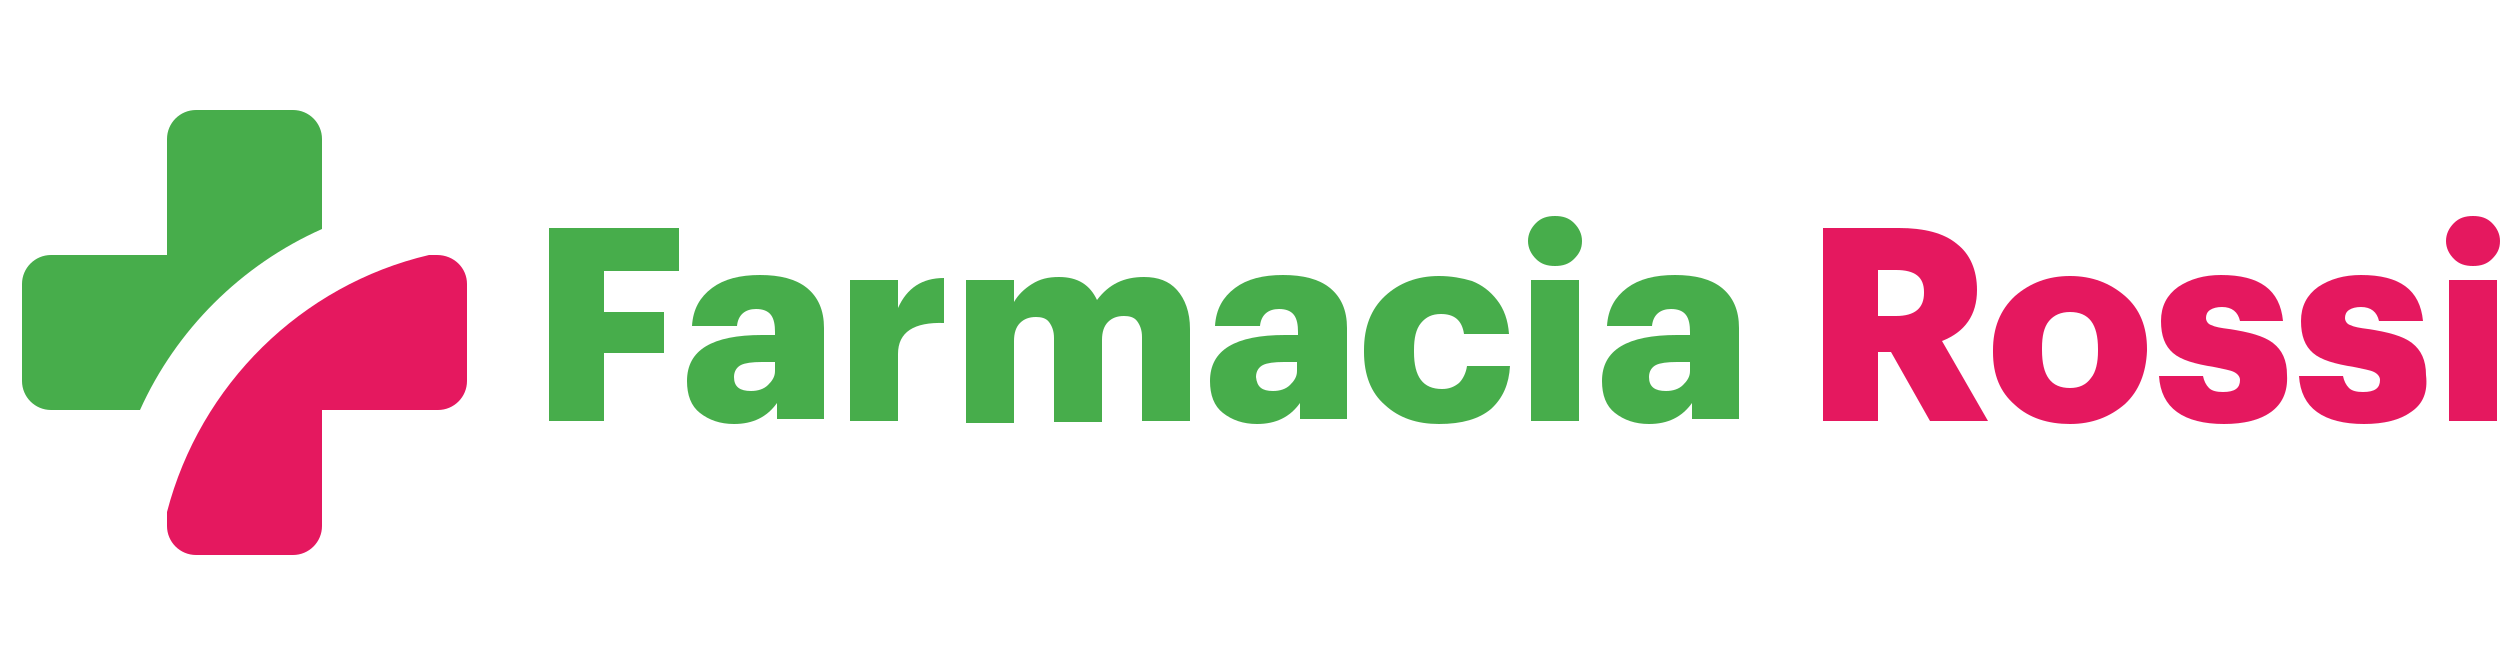
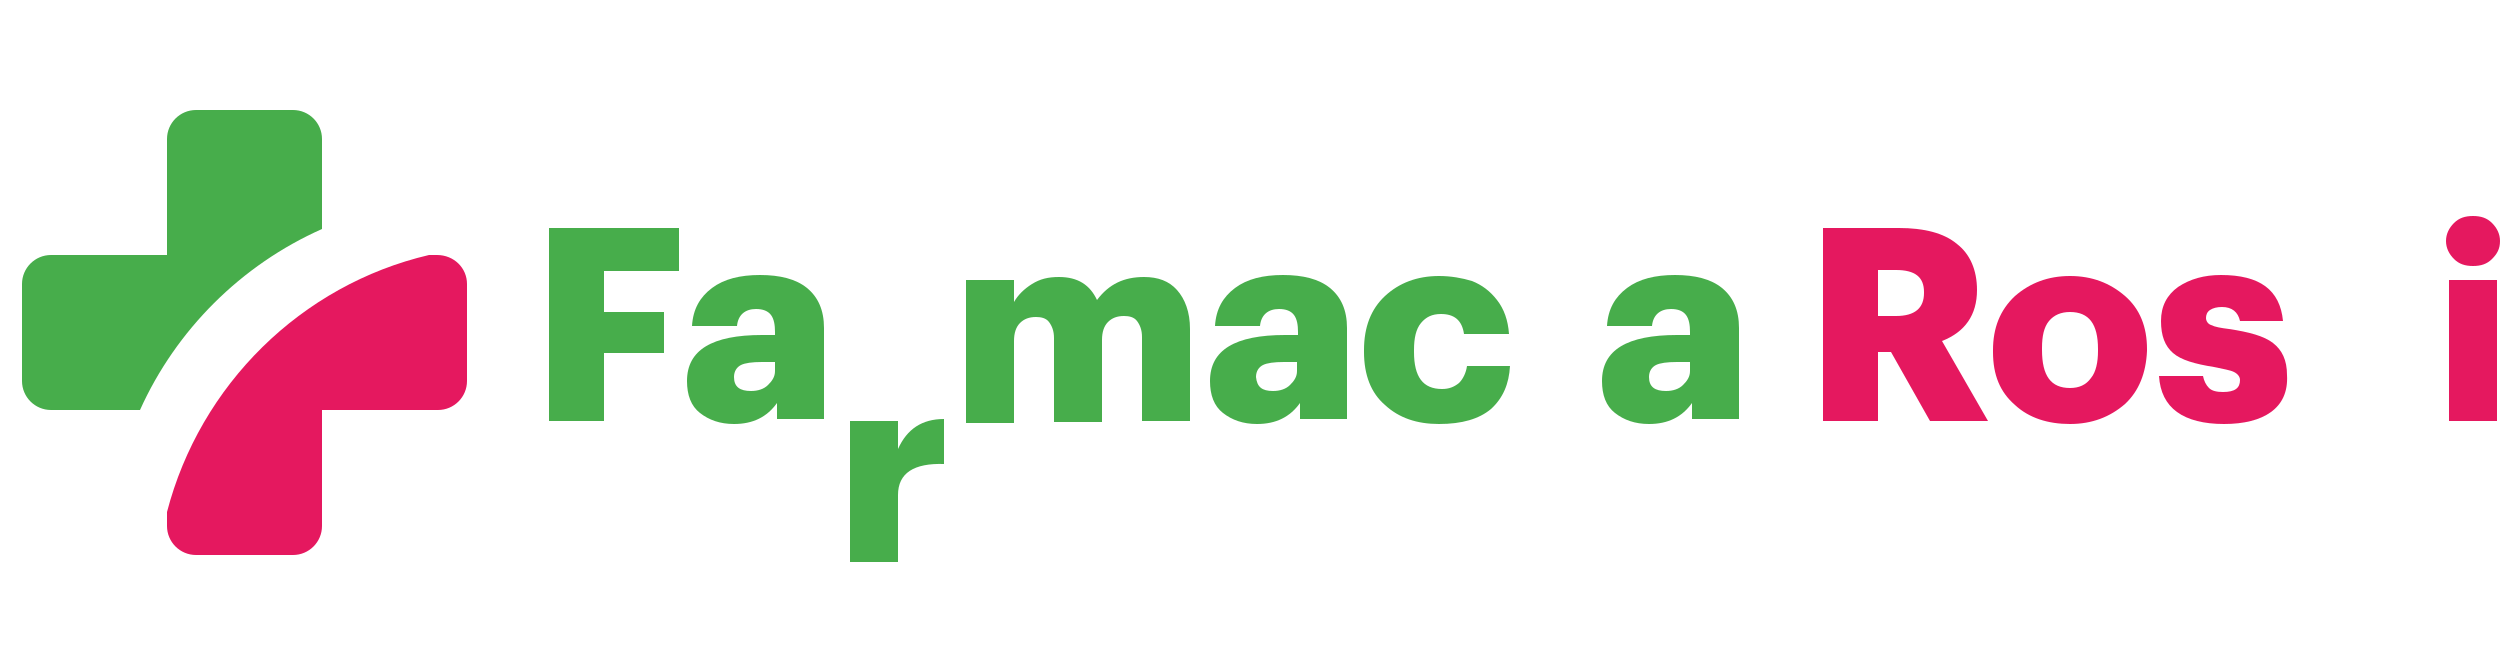
<svg xmlns="http://www.w3.org/2000/svg" version="1.1" id="Livello_1" x="0px" y="0px" viewBox="0 0 250 65" style="enable-background:new 0 0 250 65;" xml:space="preserve">
  <style type="text/css">
	.st0{fill:#47AD4B;}
	.st1{fill:#E5185F;}
</style>
  <path class="st0" d="M54.9,42.1V22.8h13v4.3h-7.5v4.1h6v4.1h-6v6.8H54.9z" />
  <path class="st0" d="M73.4,42.4c-1.4,0-2.5-0.4-3.4-1.1c-0.9-0.7-1.3-1.8-1.3-3.2c0-3.1,2.5-4.6,7.5-4.6h1.3v-0.3  c0-0.7-0.1-1.3-0.4-1.7c-0.3-0.4-0.8-0.6-1.5-0.6c-1.1,0-1.8,0.6-1.9,1.7h-4.5c0.1-1.7,0.8-2.9,2-3.8c1.2-0.9,2.8-1.3,4.8-1.3  c2,0,3.6,0.4,4.7,1.3c1.1,0.9,1.7,2.2,1.7,4v9.1h-4.7v-1.6C76.7,41.7,75.3,42.4,73.4,42.4z M75.1,39.1c0.7,0,1.3-0.2,1.7-0.6  c0.4-0.4,0.7-0.8,0.7-1.4v-0.9h-1.3c-1,0-1.7,0.1-2.1,0.3c-0.4,0.2-0.7,0.6-0.7,1.2C73.4,38.7,74,39.1,75.1,39.1z" />
-   <path class="st0" d="M85,42.1V28h4.8v2.8c0.9-2,2.4-3,4.6-3v4.5c-3-0.1-4.6,0.9-4.6,3.1v6.7H85z" />
+   <path class="st0" d="M85,42.1h4.8v2.8c0.9-2,2.4-3,4.6-3v4.5c-3-0.1-4.6,0.9-4.6,3.1v6.7H85z" />
  <path class="st0" d="M96.6,42.1V28h4.8v2.2c0.4-0.7,1-1.3,1.8-1.8c0.8-0.5,1.6-0.7,2.7-0.7c1.9,0,3.1,0.8,3.8,2.3  c1.2-1.6,2.7-2.3,4.7-2.3c1.4,0,2.5,0.4,3.3,1.3c0.8,0.9,1.3,2.2,1.3,3.9v9.2h-4.8v-8.4c0-0.7-0.2-1.2-0.5-1.6  c-0.3-0.4-0.8-0.5-1.3-0.5c-0.7,0-1.2,0.2-1.6,0.6c-0.4,0.4-0.6,1-0.6,1.8v8.2h-4.8v-8.4c0-0.7-0.2-1.2-0.5-1.6  c-0.3-0.4-0.8-0.5-1.3-0.5c-0.7,0-1.2,0.2-1.6,0.6c-0.4,0.4-0.6,1-0.6,1.8v8.2H96.6z" />
  <path class="st0" d="M125.7,42.4c-1.4,0-2.5-0.4-3.4-1.1c-0.9-0.7-1.3-1.8-1.3-3.2c0-3.1,2.5-4.6,7.5-4.6h1.3v-0.3  c0-0.7-0.1-1.3-0.4-1.7c-0.3-0.4-0.8-0.6-1.5-0.6c-1.1,0-1.8,0.6-1.9,1.7h-4.5c0.1-1.7,0.8-2.9,2-3.8c1.2-0.9,2.8-1.3,4.8-1.3  c2,0,3.6,0.4,4.7,1.3c1.1,0.9,1.7,2.2,1.7,4v9.1h-4.7v-1.6C129,41.7,127.6,42.4,125.7,42.4z M127.3,39.1c0.7,0,1.3-0.2,1.7-0.6  c0.4-0.4,0.7-0.8,0.7-1.4v-0.9h-1.3c-1,0-1.7,0.1-2.1,0.3c-0.4,0.2-0.7,0.6-0.7,1.2C125.7,38.7,126.2,39.1,127.3,39.1z" />
  <path class="st0" d="M143.9,42.4c-2.2,0-4-0.6-5.4-1.9c-1.4-1.2-2.1-3-2.1-5.3V35c0-2.3,0.7-4.1,2.1-5.4c1.4-1.3,3.2-2,5.4-2  c1.2,0,2.3,0.2,3.3,0.5c1,0.4,1.8,1,2.5,1.9c0.7,0.9,1.1,2,1.2,3.4h-4.5c-0.2-1.4-1-2-2.3-2c-0.9,0-1.5,0.3-2,0.9  c-0.5,0.6-0.7,1.5-0.7,2.7v0.2c0,2.5,0.9,3.7,2.8,3.7c0.7,0,1.2-0.2,1.7-0.6c0.4-0.4,0.7-1,0.8-1.7h4.3c-0.1,1.8-0.7,3.2-1.9,4.3  C147.9,41.9,146.2,42.4,143.9,42.4z" />
-   <path class="st0" d="M157.4,25.9c-0.5,0.5-1.1,0.7-1.9,0.7c-0.8,0-1.4-0.2-1.9-0.7c-0.5-0.5-0.8-1.1-0.8-1.8c0-0.7,0.3-1.3,0.8-1.8  c0.5-0.5,1.1-0.7,1.9-0.7c0.8,0,1.4,0.2,1.9,0.7c0.5,0.5,0.8,1.1,0.8,1.8C158.2,24.9,157.9,25.4,157.4,25.9z M153.1,42.1V28h4.8  v14.1H153.1z" />
  <path class="st0" d="M164.9,42.4c-1.4,0-2.5-0.4-3.4-1.1c-0.9-0.7-1.3-1.8-1.3-3.2c0-3.1,2.5-4.6,7.5-4.6h1.3v-0.3  c0-0.7-0.1-1.3-0.4-1.7c-0.3-0.4-0.8-0.6-1.5-0.6c-1.1,0-1.8,0.6-1.9,1.7h-4.5c0.1-1.7,0.8-2.9,2-3.8c1.2-0.9,2.8-1.3,4.8-1.3  c2,0,3.6,0.4,4.7,1.3c1.1,0.9,1.7,2.2,1.7,4v9.1h-4.7v-1.6C168.2,41.7,166.8,42.4,164.9,42.4z M166.6,39.1c0.7,0,1.3-0.2,1.7-0.6  c0.4-0.4,0.7-0.8,0.7-1.4v-0.9h-1.3c-1,0-1.7,0.1-2.1,0.3c-0.4,0.2-0.7,0.6-0.7,1.2C164.9,38.7,165.5,39.1,166.6,39.1z" />
  <g>
    <path class="st1" d="M182.3,42.1V22.8h7.6c2.5,0,4.5,0.5,5.8,1.6c1.3,1,2,2.6,2,4.6V29c0,2.5-1.2,4.2-3.5,5.1l4.6,8H193l-3.9-6.9   h-1.3v6.9H182.3z M187.8,31.6h1.8c1.9,0,2.8-0.8,2.8-2.3v-0.1c0-1.5-0.9-2.2-2.8-2.2h-1.8V31.6z" />
  </g>
  <g>
    <path class="st1" d="M212.5,40.4c-1.5,1.3-3.3,2-5.5,2c-2.2,0-4.1-0.6-5.5-1.9c-1.5-1.3-2.2-3-2.2-5.3V35c0-2.2,0.7-4,2.2-5.4   c1.5-1.3,3.3-2,5.5-2c2.2,0,4,0.7,5.5,2c1.5,1.3,2.2,3.1,2.2,5.3v0.2C214.6,37.3,213.9,39.1,212.5,40.4z M207,38.8   c0.9,0,1.6-0.3,2.1-1c0.5-0.6,0.7-1.6,0.7-2.7v-0.2c0-2.5-0.9-3.7-2.8-3.7c-0.9,0-1.6,0.3-2.1,0.9c-0.5,0.6-0.7,1.5-0.7,2.7v0.2   C204.2,37.6,205.1,38.8,207,38.8z" />
  </g>
  <g>
    <path class="st1" d="M227.1,41.2c-1.1,0.8-2.7,1.2-4.7,1.2c-2,0-3.6-0.4-4.7-1.2c-1.1-0.8-1.7-2-1.8-3.6h4.4   c0.1,0.5,0.3,0.9,0.6,1.2c0.3,0.3,0.8,0.4,1.4,0.4c1.2,0,1.7-0.4,1.7-1.2c0-0.3-0.2-0.6-0.6-0.8c-0.4-0.2-1.1-0.3-2-0.5   c-1.9-0.3-3.3-0.7-4.1-1.4c-0.8-0.7-1.2-1.7-1.2-3.2c0-1.5,0.6-2.6,1.7-3.4c1.2-0.8,2.6-1.2,4.3-1.2c3.9,0,5.9,1.5,6.2,4.6H224   c-0.2-0.9-0.8-1.4-1.8-1.4c-0.5,0-0.9,0.1-1.2,0.3c-0.3,0.2-0.4,0.5-0.4,0.8c0,0.3,0.2,0.6,0.5,0.7c0.4,0.2,1,0.3,1.8,0.4   c2,0.3,3.5,0.7,4.4,1.4c0.9,0.7,1.4,1.7,1.4,3.2C228.8,39.2,228.2,40.4,227.1,41.2z" />
  </g>
  <g>
-     <path class="st1" d="M241.1,41.2c-1.1,0.8-2.7,1.2-4.7,1.2c-2,0-3.6-0.4-4.7-1.2c-1.1-0.8-1.7-2-1.8-3.6h4.4   c0.1,0.5,0.3,0.9,0.6,1.2c0.3,0.3,0.8,0.4,1.4,0.4c1.2,0,1.7-0.4,1.7-1.2c0-0.3-0.2-0.6-0.6-0.8c-0.4-0.2-1.1-0.3-2-0.5   c-1.9-0.3-3.3-0.7-4.1-1.4c-0.8-0.7-1.2-1.7-1.2-3.2c0-1.5,0.6-2.6,1.7-3.4c1.2-0.8,2.6-1.2,4.3-1.2c3.9,0,5.9,1.5,6.2,4.6h-4.4   c-0.2-0.9-0.8-1.4-1.8-1.4c-0.5,0-0.9,0.1-1.2,0.3c-0.3,0.2-0.4,0.5-0.4,0.8c0,0.3,0.2,0.6,0.5,0.7c0.4,0.2,1,0.3,1.8,0.4   c2,0.3,3.5,0.7,4.4,1.4c0.9,0.7,1.4,1.7,1.4,3.2C242.8,39.2,242.3,40.4,241.1,41.2z" />
-   </g>
+     </g>
  <g>
    <path class="st1" d="M249.2,25.9c-0.5,0.5-1.1,0.7-1.9,0.7c-0.8,0-1.4-0.2-1.9-0.7c-0.5-0.5-0.8-1.1-0.8-1.8c0-0.7,0.3-1.3,0.8-1.8   c0.5-0.5,1.1-0.7,1.9-0.7c0.8,0,1.4,0.2,1.9,0.7c0.5,0.5,0.8,1.1,0.8,1.8C250,24.9,249.7,25.4,249.2,25.9z M244.9,42.1V28h4.8v14.1   H244.9z" />
  </g>
  <path class="st0" d="M14,41H5.1c-1.6,0-2.9-1.3-2.9-2.9v-9.7c0-1.6,1.3-2.9,2.9-2.9h11.6V13.9c0-1.6,1.3-2.9,2.9-2.9h9.7  c1.6,0,2.9,1.3,2.9,2.9v9C24.1,26.5,17.6,33,14,41z" />
  <g>
    <path class="st1" d="M46.7,28.4v9.7c0,1.6-1.3,2.9-2.9,2.9H32.2v11.6c0,1.6-1.3,2.9-2.9,2.9h-9.7c-1.6,0-2.9-1.3-2.9-2.9v-1.4   C20,38.5,30.1,28.5,42.9,25.5h0.8C45.4,25.5,46.7,26.8,46.7,28.4z" />
  </g>
</svg>